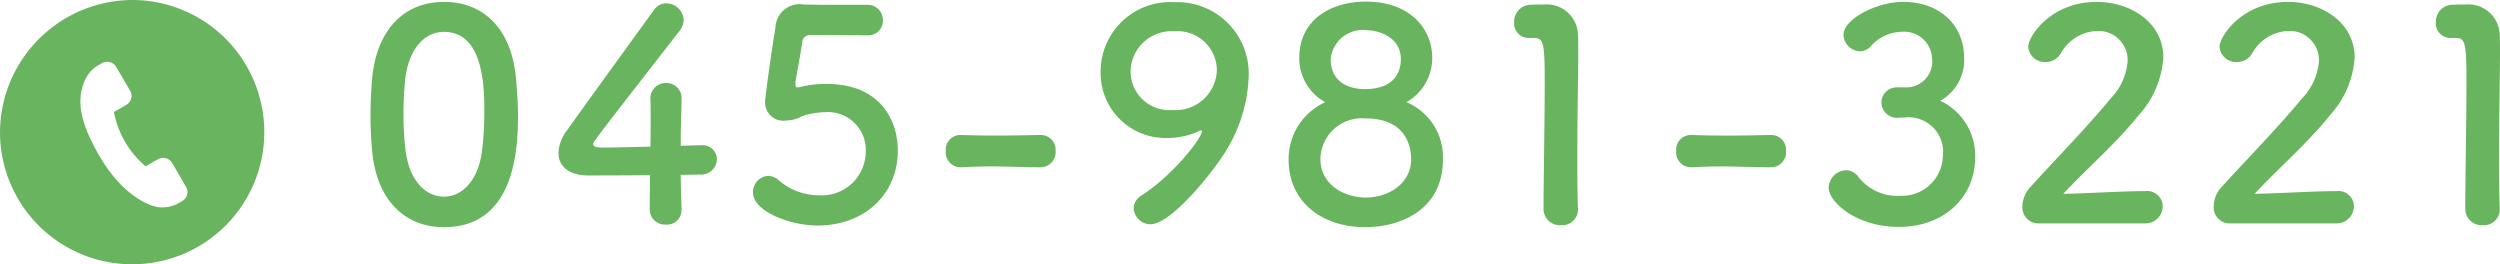
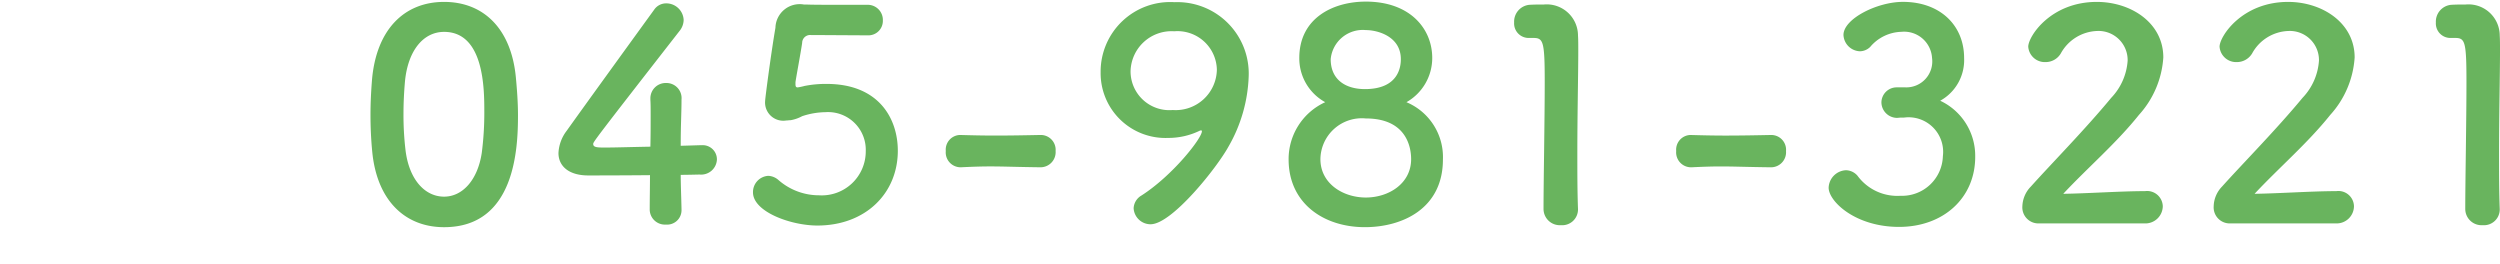
<svg xmlns="http://www.w3.org/2000/svg" id="tel-header" width="187.12" height="19.781" viewBox="0 0 187.12 19.781">
  <defs>
    <style>.cls-1{fill:#69b45e;fill-rule:evenodd}</style>
  </defs>
  <path id="_045-981-3221" data-name="045-981-3221" class="cls-1" d="M1612.24 37.223c5.33 0 5.53-5.918 5.53-8.376 0-.935-.07-1.893-.16-2.85-.35-3.633-2.42-5.635-5.37-5.635-3 0-5.09 2.089-5.4 5.874-.07.892-.11 1.74-.11 2.567 0 .914.04 1.828.13 2.763.35 3.655 2.45 5.657 5.38 5.657zm0-2.285c-1.44 0-2.63-1.284-2.89-3.5a22.292 22.292 0 0 1-.15-2.72c0-.783.04-1.588.11-2.393.22-2.328 1.38-3.72 2.93-3.72 3.01 0 3.01 4.308 3.01 5.983a23.32 23.32 0 0 1-.19 3.068c-.31 2.064-1.46 3.282-2.82 3.282zm17.71-1.632c.63 0 1.16-.022 1.43-.022a1.181 1.181 0 0 0 1.28-1.131 1.062 1.062 0 0 0-1.13-1.066h-.06c-.11 0-.71.022-1.52.044 0-1.61.06-2.437.06-3.459a1.131 1.131 0 0 0-1.14-1.24 1.147 1.147 0 0 0-1.19 1.175v.087c.02.283.02.674.02 1.153 0 .653 0 1.479-.02 2.35-1.3.022-2.62.065-3.37.065-.55 0-.91 0-.91-.261 0-.152 0-.174 6.46-8.463a1.339 1.339 0 0 0 .31-.827 1.3 1.3 0 0 0-1.3-1.24 1.081 1.081 0 0 0-.91.479c-1.58 2.176-5.22 7.2-6.54 9.051a2.967 2.967 0 0 0-.62 1.675c0 .957.75 1.675 2.23 1.675.22 0 2.49 0 4.62-.022 0 .892-.02 1.784-.02 2.546a1.137 1.137 0 0 0 1.21 1.153 1.078 1.078 0 0 0 1.17-1.11v-.044c-.02-.979-.06-1.849-.06-2.567zm16.25-1.806c0-2.372-1.39-5-5.33-5a8.188 8.188 0 0 0-1.65.152 4.5 4.5 0 0 1-.51.109c-.13 0-.17-.065-.17-.239v-.156c.06-.435.39-2.176.5-2.937a.594.594 0 0 1 .66-.587c.66 0 3.64.022 4.26.022a1.081 1.081 0 0 0 1.12-1.11 1.132 1.132 0 0 0-1.17-1.175c-3.61 0-3.94 0-4.58-.022h-.16a1.815 1.815 0 0 0-2.13 1.74c-.33 1.915-.77 5.287-.77 5.461a1.363 1.363 0 0 0 1.58 1.479c.11 0 .22-.022.33-.022a2.832 2.832 0 0 0 .86-.3 5.753 5.753 0 0 1 1.74-.3 2.823 2.823 0 0 1 3.02 2.915 3.293 3.293 0 0 1-3.5 3.307 4.609 4.609 0 0 1-3.02-1.131 1.237 1.237 0 0 0-.77-.326 1.215 1.215 0 0 0-1.15 1.24c0 1.436 2.8 2.48 4.83 2.48 3.61-.008 6.01-2.423 6.01-5.6zm10.69 1.24a1.133 1.133 0 0 0 1.12-1.218 1.111 1.111 0 0 0-1.1-1.2h-.05c-1.05.022-2.24.044-3.39.044-.92 0-1.83-.022-2.6-.044h-.04a1.1 1.1 0 0 0-1.04 1.2 1.114 1.114 0 0 0 1.12 1.218c.91-.044 1.57-.065 2.23-.065.97 0 1.94.043 3.72.065h.03zm8.23 4.264c1.59 0 4.96-4.221 5.84-5.831a11.266 11.266 0 0 0 1.5-5.2 5.348 5.348 0 0 0-5.55-5.591 5.209 5.209 0 0 0-5.53 5.243 4.853 4.853 0 0 0 5.06 4.917 5.35 5.35 0 0 0 2.32-.522.434.434 0 0 1 .13-.043.063.063 0 0 1 .07.065c0 .522-2.18 3.307-4.52 4.808a1.165 1.165 0 0 0-.59.957 1.271 1.271 0 0 0 1.27 1.198zm4.96-11.574a3.083 3.083 0 0 1-3.3 3.024 2.906 2.906 0 0 1-3.16-2.894 3.07 3.07 0 0 1 3.27-3 2.948 2.948 0 0 1 3.19 2.871zm14.19 2.437a3.8 3.8 0 0 0 1.93-3.307c0-2.2-1.67-4.221-4.97-4.221-2.43 0-4.98 1.218-4.98 4.221a3.737 3.737 0 0 0 1.94 3.307 4.682 4.682 0 0 0-2.74 4.286c0 3.264 2.6 5.069 5.71 5.069 2.78 0 5.84-1.371 5.84-5.069a4.454 4.454 0 0 0-2.73-4.285zm-.42-3.22c0 .457-.09 2.241-2.69 2.241-1.41 0-2.56-.675-2.56-2.241a2.411 2.411 0 0 1 2.63-2.176c.9.001 2.62.48 2.62 2.177zm.77 7.484c0 1.828-1.68 2.872-3.39 2.872s-3.4-1.044-3.4-2.872a3.1 3.1 0 0 1 3.4-3.046c2.95.001 3.39 2.024 3.39 3.047zm12.49 3.786v-.043c-.05-1.349-.05-2.72-.05-4.069 0-3.111.07-6.027.07-7.767 0-.479 0-.87-.02-1.153a2.34 2.34 0 0 0-2.56-2.328c-.46 0-.64 0-1.08.022a1.264 1.264 0 0 0-1.14 1.327 1.086 1.086 0 0 0 1.12 1.153h.31c.75 0 .86.239.86 3.285 0 2.872-.09 7.506-.09 9.529a1.219 1.219 0 0 0 1.3 1.2 1.181 1.181 0 0 0 1.28-1.155zm14.45-3.176a1.127 1.127 0 0 0 1.12-1.218 1.105 1.105 0 0 0-1.1-1.2h-.04c-1.06.022-2.25.044-3.4.044-.92 0-1.83-.022-2.6-.044h-.04a1.1 1.1 0 0 0-1.04 1.2 1.116 1.116 0 0 0 1.13 1.218c.9-.044 1.56-.065 2.22-.065.97 0 1.94.043 3.73.065h.02zm9.4-5.983a1.141 1.141 0 0 0-1.14 1.131 1.177 1.177 0 0 0 1.16 1.153c.09 0 .2-.022.34-.022h.19a2.588 2.588 0 0 1 2.91 2.894 3.057 3.057 0 0 1-3.17 2.959 3.7 3.7 0 0 1-3.22-1.5 1.177 1.177 0 0 0-.86-.413 1.36 1.36 0 0 0-1.3 1.305c0 1.022 1.99 2.937 5.27 2.937 3.33 0 5.7-2.176 5.7-5.243a4.545 4.545 0 0 0-2.62-4.2 3.476 3.476 0 0 0 1.79-3.2c0-2.437-1.79-4.2-4.58-4.2-1.92 0-4.45 1.262-4.45 2.48a1.279 1.279 0 0 0 1.23 1.218 1.119 1.119 0 0 0 .77-.326 3.166 3.166 0 0 1 2.34-1.131 2.093 2.093 0 0 1 2.29 1.958 1.942 1.942 0 0 1-1.99 2.2h-.66zm18.53 10.182a1.306 1.306 0 0 0 1.39-1.284 1.174 1.174 0 0 0-1.33-1.131c-1.8 0-4.29.174-6.12.2 1.83-1.958 3.99-3.807 5.66-5.9a7.066 7.066 0 0 0 1.83-4.308c0-2.589-2.42-4.155-4.98-4.155-3.46 0-5.13 2.589-5.13 3.351a1.244 1.244 0 0 0 1.3 1.153 1.318 1.318 0 0 0 1.14-.653 3.229 3.229 0 0 1 2.71-1.675 2.181 2.181 0 0 1 2.29 2.219 4.459 4.459 0 0 1-1.23 2.785c-1.94 2.35-4.49 4.939-6.01 6.636a2.207 2.207 0 0 0-.64 1.479 1.2 1.2 0 0 0 1.23 1.284h7.89zm14.32 0a1.3 1.3 0 0 0 1.38-1.284 1.165 1.165 0 0 0-1.32-1.131c-1.8 0-4.29.174-6.12.2 1.83-1.958 3.99-3.807 5.66-5.9a7.066 7.066 0 0 0 1.83-4.308c0-2.589-2.43-4.155-4.98-4.155-3.46 0-5.13 2.589-5.13 3.351a1.244 1.244 0 0 0 1.3 1.153 1.329 1.329 0 0 0 1.14-.653 3.217 3.217 0 0 1 2.71-1.675 2.181 2.181 0 0 1 2.29 2.219 4.459 4.459 0 0 1-1.23 2.785c-1.94 2.35-4.5 4.939-6.02 6.636a2.192 2.192 0 0 0-.63 1.479 1.2 1.2 0 0 0 1.23 1.284h7.89zm12.29-1.023v-.043c-.05-1.349-.05-2.72-.05-4.069 0-3.111.07-6.027.07-7.767 0-.479 0-.87-.02-1.153a2.34 2.34 0 0 0-2.56-2.328c-.46 0-.64 0-1.08.022a1.264 1.264 0 0 0-1.14 1.327 1.086 1.086 0 0 0 1.12 1.153h.31c.75 0 .86.239.86 3.285 0 2.872-.09 7.506-.09 9.529a1.219 1.219 0 0 0 1.3 1.2 1.181 1.181 0 0 0 1.28-1.155z" transform="translate(-1579 -20.219)" />
-   <path id="icon" class="cls-1" d="M1589 20.219a9.891 9.891 0 1 1-10 9.891 9.948 9.948 0 0 1 10-9.891zm3.93 14l-1.05-1.814a.786.786 0 0 0-1.07-.261l-.92.528a3.27 3.27 0 0 1-.12-.117 7.12 7.12 0 0 1-1.41-1.718 7.238 7.238 0 0 1-.8-2.073c-.01-.055-.03-.109-.04-.16l.62-.354.3-.175a.769.769 0 0 0 .31-1.047l-1.06-1.814a.786.786 0 0 0-1.07-.261l-.51.3.01.014a2.23 2.23 0 0 0-.5.5 2.89 2.89 0 0 0-.31.555c-.61 1.516-.28 3.139 1.15 5.6 1.99 3.4 4.22 3.779 4.32 3.794a2.523 2.523 0 0 0 .64.01 2.429 2.429 0 0 0 .68-.175l.01.01.52-.291a.765.765 0 0 0 .3-1.053z" transform="translate(-1579 -20.219)" />
</svg>